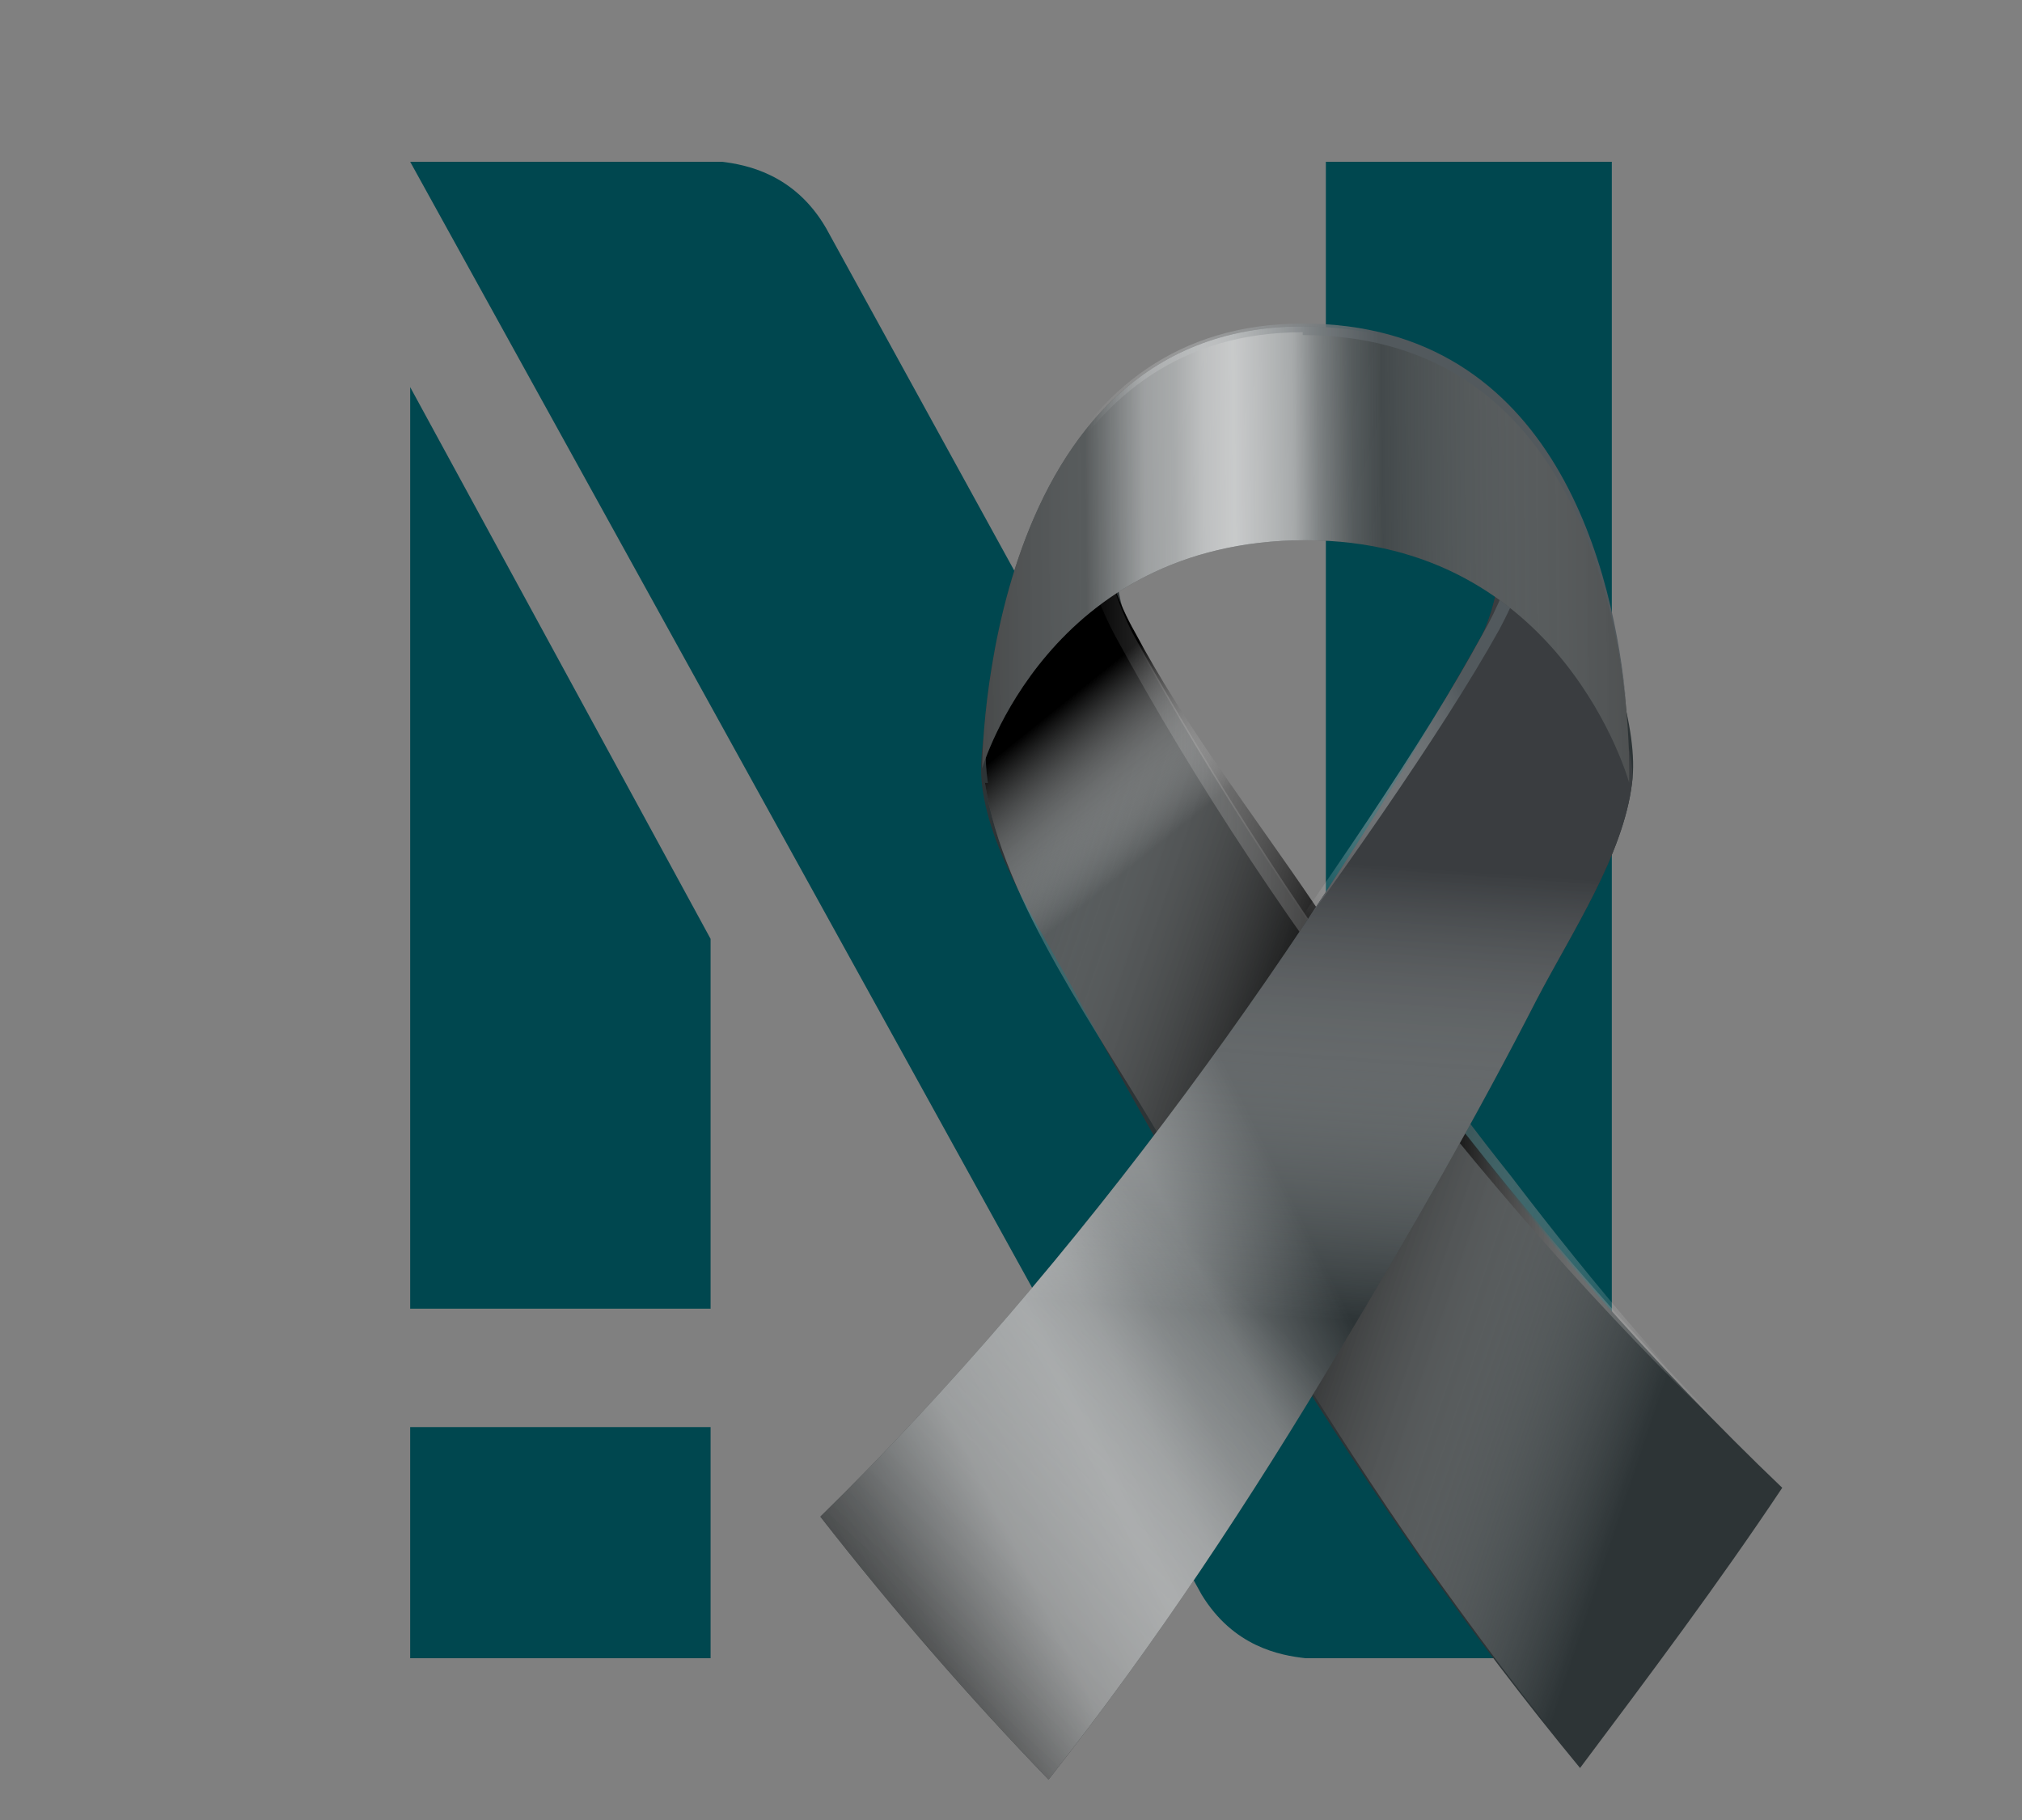
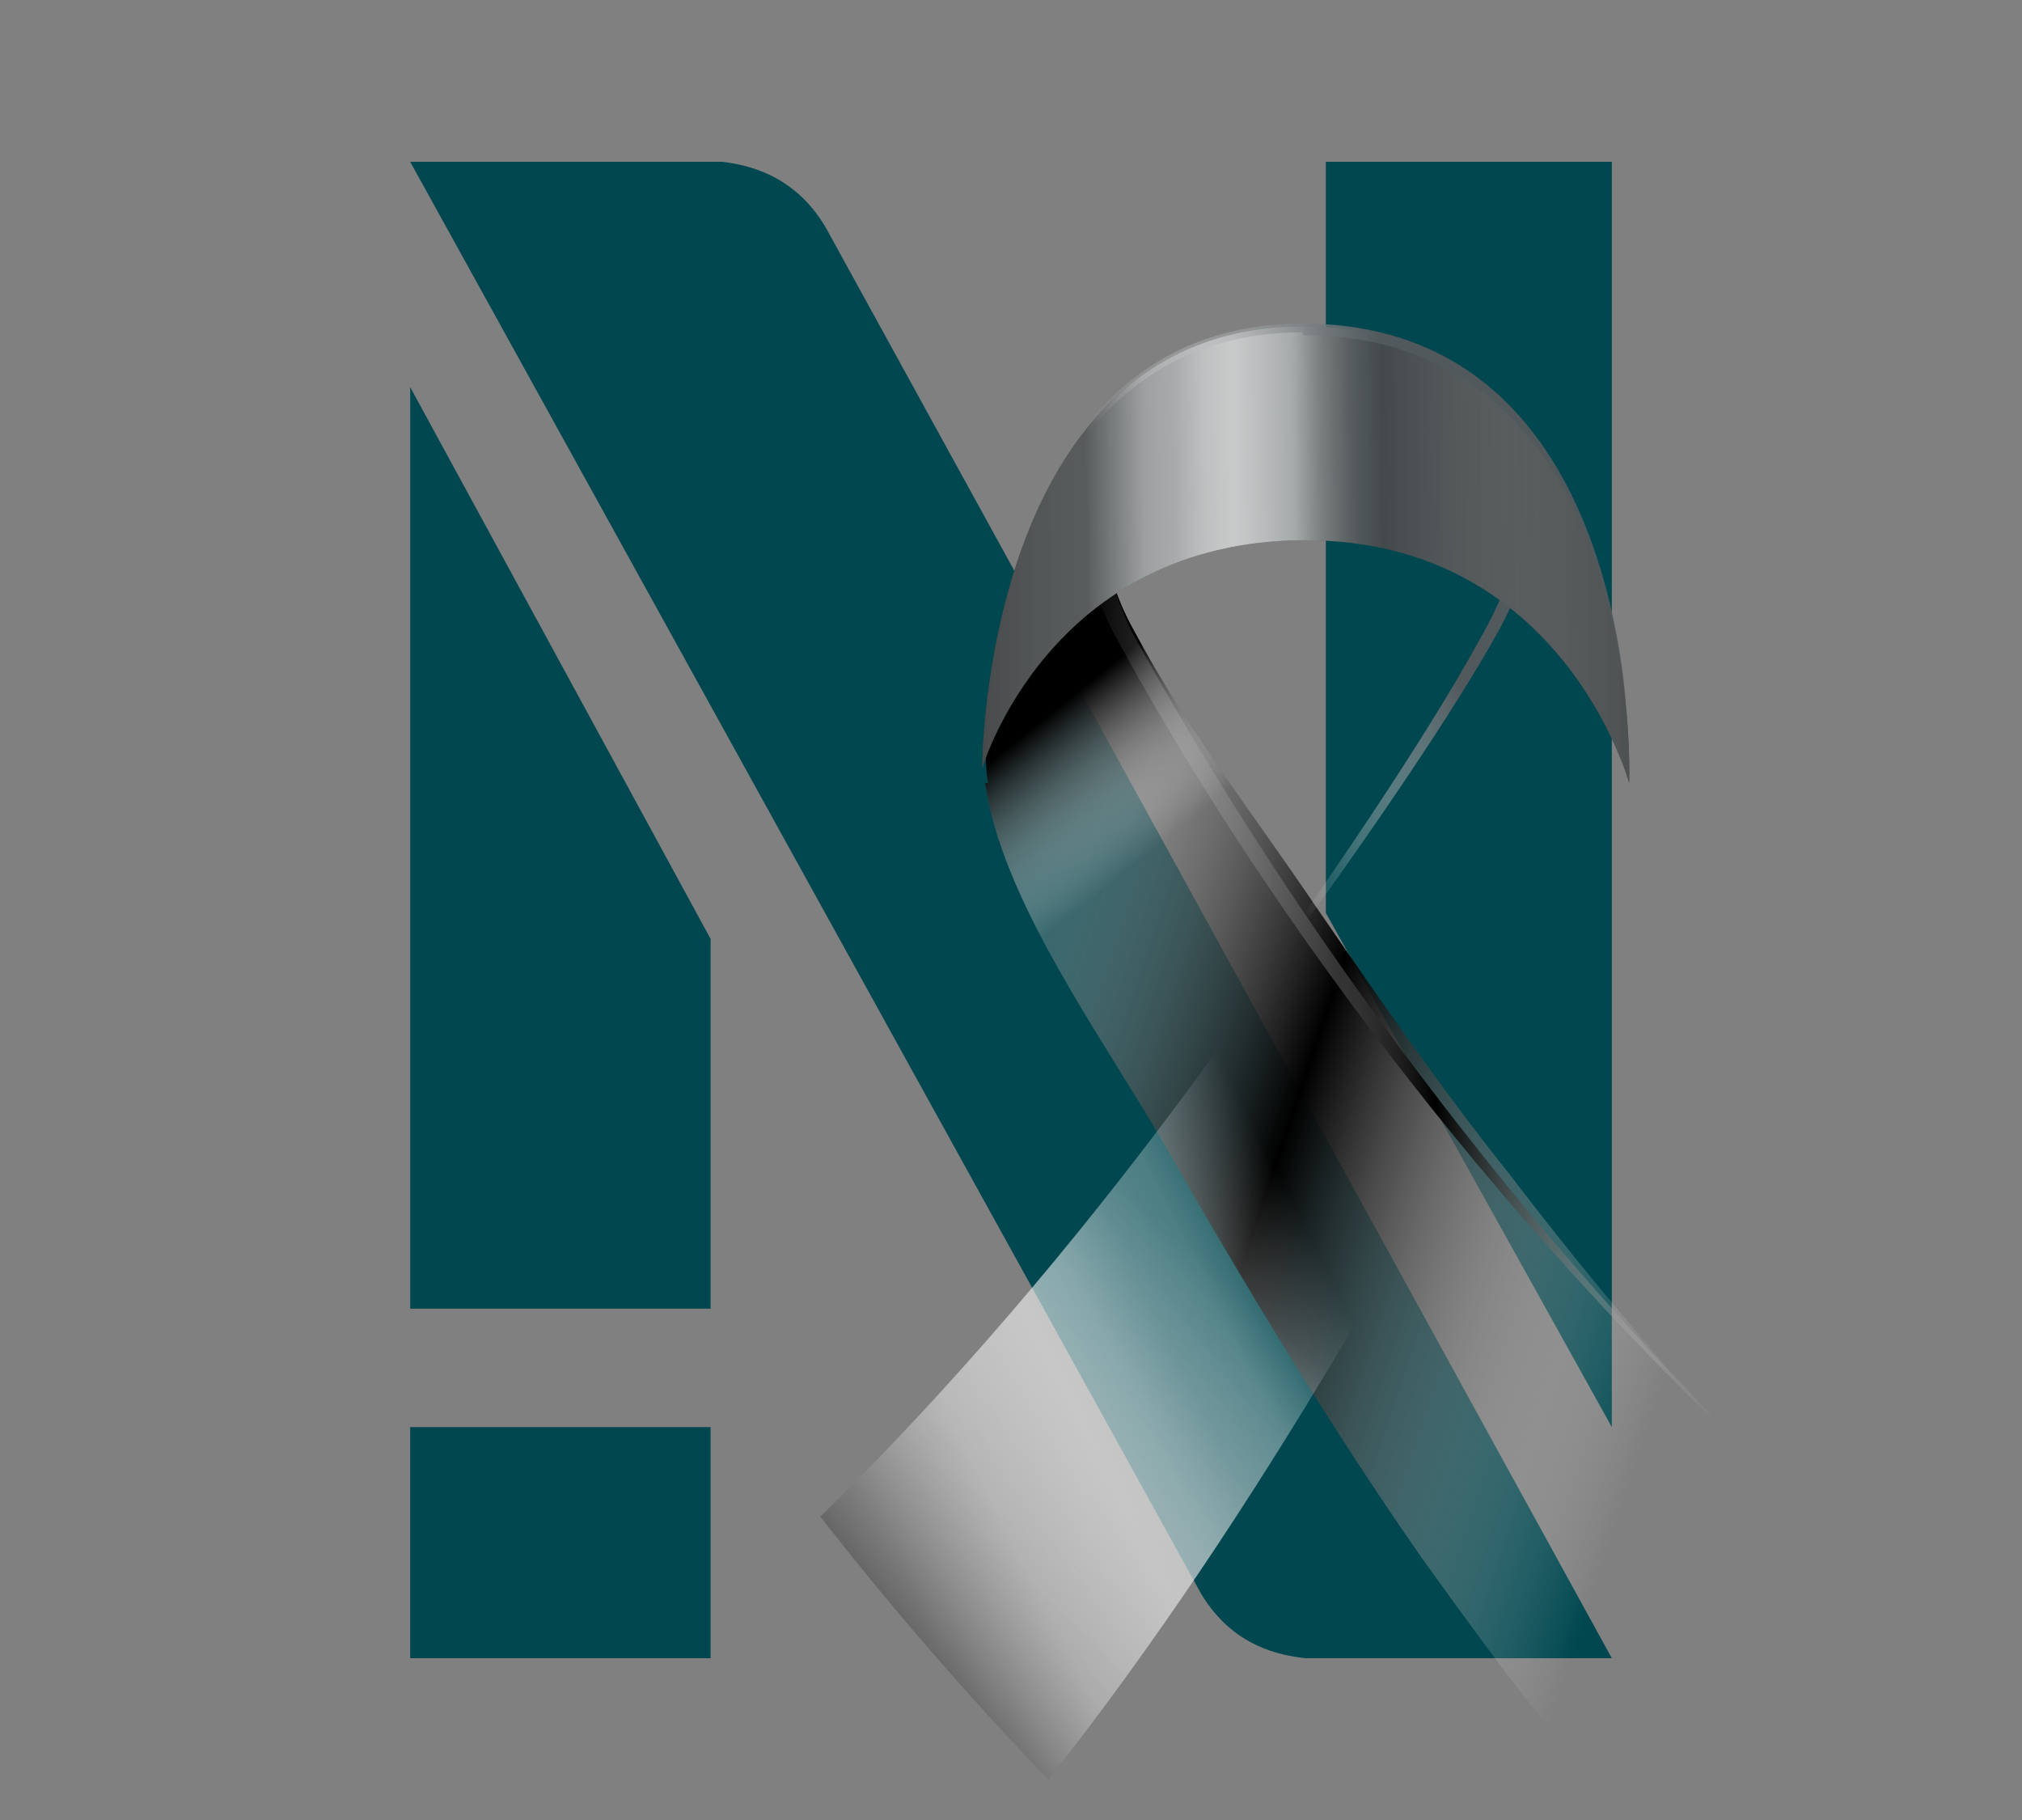
<svg xmlns="http://www.w3.org/2000/svg" xmlns:xlink="http://www.w3.org/1999/xlink" version="1.1" viewBox="0 0 70 63">
  <rect x="0" y="0" width="70" height="63" fill="#808080" stroke="none" />
  <defs>
    <style>
      .cls-1 {
        fill: url(#linear-gradient-7);
      }

      .cls-2 {
        fill: url(#linear-gradient-9);
        opacity: .7;
      }

      .cls-2, .cls-3 {
        mix-blend-mode: soft-light;
      }

      .cls-3 {
        fill: url(#linear-gradient-6);
        opacity: .5;
      }

      .cls-4 {
        fill: url(#linear-gradient-2);
      }

      .cls-4, .cls-5, .cls-6, .cls-7, .cls-8 {
        mix-blend-mode: multiply;
      }

      .cls-5 {
        fill: url(#linear-gradient-3);
      }

      .cls-6 {
        fill: url(#linear-gradient-5);
      }

      .cls-7 {
        fill: url(#linear-gradient-8);
      }

      .cls-9 {
        isolation: isolate;
      }

      .cls-10 {
        fill: url(#linear-gradient-4);
        mix-blend-mode: overlay;
      }

      .cls-11 {
        fill: url(#linear-gradient-10);
      }

      .cls-8 {
        fill: url(#linear-gradient);
      }

      .cls-12 {
        fill: #2d3436;
      }

      .cls-13 {
        fill: #00474f;
      }
    </style>
    <linearGradient id="linear-gradient" x1="10.5" y1="42.3" x2="39.3" y2="32.7" gradientTransform="translate(70) rotate(-180) scale(1 -1)" gradientUnits="userSpaceOnUse">
      <stop offset="0" stop-color="#fff" stop-opacity="0" />
      <stop offset=".5" stop-color="#000" />
      <stop offset="1" stop-color="#fff" stop-opacity="0" />
    </linearGradient>
    <linearGradient id="linear-gradient-2" x1="30.2" y1="29.5" x2="33.9" y2="24.9" gradientTransform="translate(70) rotate(-180) scale(1 -1)" gradientUnits="userSpaceOnUse">
      <stop offset="0" stop-color="#fff" stop-opacity="0" />
      <stop offset="1" stop-color="#000" />
    </linearGradient>
    <linearGradient id="linear-gradient-3" x1="8.2" y1="33.1" x2="32.4" y2="33.1" gradientTransform="translate(70) rotate(-180) scale(1 -1)" gradientUnits="userSpaceOnUse">
      <stop offset=".1" stop-color="#fff" stop-opacity="0" />
      <stop offset=".5" stop-color="#000" />
      <stop offset="1" stop-color="#fff" stop-opacity="0" />
    </linearGradient>
    <linearGradient id="linear-gradient-4" x1="28" y1="45.4" x2="26.9" y2="29.6" gradientTransform="translate(70) rotate(-180) scale(1 -1)" gradientUnits="userSpaceOnUse">
      <stop offset="0" stop-color="#fff" stop-opacity="0" />
      <stop offset="1" stop-color="#3a3d40" />
    </linearGradient>
    <linearGradient id="linear-gradient-5" x1="42.3" y1="40.6" x2="24.7" y2="59.6" gradientUnits="userSpaceOnUse">
      <stop offset=".1" stop-color="#fff" stop-opacity="0" />
      <stop offset="1" stop-color="#000" />
    </linearGradient>
    <linearGradient id="linear-gradient-6" x1="43.4" y1="38.9" x2="25.6" y2="47.8" gradientUnits="userSpaceOnUse">
      <stop offset="0" stop-color="#fff" stop-opacity="0" />
      <stop offset="0" stop-color="#fff" stop-opacity="0" />
      <stop offset=".1" stop-color="#fff" stop-opacity=".3" />
      <stop offset=".2" stop-color="#fff" stop-opacity=".6" />
      <stop offset=".3" stop-color="#fff" stop-opacity=".7" />
      <stop offset=".4" stop-color="#fff" stop-opacity=".9" />
      <stop offset=".5" stop-color="#fff" stop-opacity="1" />
      <stop offset=".5" stop-color="#fff" />
      <stop offset=".6" stop-color="#fff" stop-opacity=".9" />
      <stop offset=".7" stop-color="#fff" stop-opacity=".8" />
      <stop offset=".8" stop-color="#fff" stop-opacity=".5" />
      <stop offset=".9" stop-color="#fff" stop-opacity=".2" />
      <stop offset="1" stop-color="#fff" stop-opacity="0" />
    </linearGradient>
    <linearGradient id="linear-gradient-7" x1="25.9" y1="29.4" x2="18.4" y2="26.1" gradientTransform="translate(70) rotate(-180) scale(1 -1)" gradientUnits="userSpaceOnUse">
      <stop offset="0" stop-color="#fff" stop-opacity="0" />
      <stop offset="1" stop-color="#52595d" />
    </linearGradient>
    <linearGradient id="linear-gradient-8" x1="28.1" y1="19.4" x2="63.2" y2="19.1" gradientUnits="userSpaceOnUse">
      <stop offset="0" stop-color="#000" />
      <stop offset=".5" stop-color="#fff" stop-opacity="0" />
      <stop offset="1" stop-color="#000" />
    </linearGradient>
    <linearGradient id="linear-gradient-9" x1="37.6" y1="19.3" x2="47.9" y2="19.2" xlink:href="#linear-gradient-6" />
    <linearGradient id="linear-gradient-10" x1="37.7" y1="18" x2="47.8" y2="17.9" gradientTransform="matrix(1,0,0,1,0,0)" xlink:href="#linear-gradient-7" />
  </defs>
  <g class="cls-9">
    <g id="Capa_1">
      <path class="cls-13" d="M45.9,5.6h9.9v43.8l-9.9-17.8V5.6ZM14.2,13.4v31.9h10.4v-12.8L14.2,13.4ZM24.6,49.4h-10.4v8h10.4s0-8,0-8ZM45.2,57.4h10.6L28.6,7.9c-1.1-1.9-2.8-2.2-3.6-2.3h-10.8l27.4,49.6c1.1,1.8,2.7,2.1,3.6,2.2Z" />
      <g>
-         <path class="cls-12" d="M38.6,14.8s-.5,5,.6,7.2c5.6,10.2,13.7,21.1,22.5,29.5-2.2,3.3-4.6,6.5-7,9.7-3.8-4.6-7.2-9.5-10.3-14.5-2.5-3.9-4.8-7.9-7-12-1.2-2.3-3.1-5-3.4-7.5-.5-3.9,4.5-12.4,4.5-12.4Z" />
        <path class="cls-8" d="M34.1,27.1c.6,4.1,4,8.7,6.2,12.5,2.8,4.9,5.7,9.7,8.9,14.3,1.8,2.5,3.6,5,5.6,7.3,2.5-3.1,4.8-6.4,7-9.7-3.5-3.3-6.6-7-9.5-10.8-2.4-3-4.6-6.2-6.8-9.4-2.1-3.1-4.5-6.2-6.2-9.4-1.2-2.1-1.6-4.7-.6-7.2-2,3.6-5.1,8.5-4.5,12.4Z" />
        <path class="cls-4" d="M34.1,27.1c.6,4.1,4,8.7,6.2,12.5,2.8,4.9,5.7,9.7,8.9,14.3,1.8,2.5,3.6,5,5.6,7.3,2.5-3.1,4.8-6.4,7-9.7-3.5-3.3-6.6-7-9.5-10.8-2.4-3-4.6-6.2-6.8-9.4-2.1-3.1-4.5-6.2-6.2-9.4-1.2-2.1-1.6-4.7-.6-7.2-2,3.6-5.1,8.5-4.5,12.4Z" />
        <path class="cls-5" d="M37.7,16.5c.6-1.1.9-1.8.9-1.8-.9,2.5-.5,5,.6,7.2,5.6,10.2,13.7,21.1,22.5,29.5-9.1-8.3-17.5-19.1-23.1-29.4-.9-1.7-1.4-3.5-1-5.6Z" />
-         <path class="cls-12" d="M52.3,15.4s0,4.6-1,6.6c-5.9,10.5-13.9,21.7-22.9,30.5,2.5,3.2,5.1,6.2,7.9,9.1,3.7-4.7,7-9.7,10.1-14.9,2.4-4,4.7-8,6.8-12.1,1.2-2.3,3-5,3.3-7.5.5-3.7-4.1-11.7-4.1-11.7Z" />
-         <path class="cls-10" d="M52.3,15.4s0,4.6-1,6.6c-5.9,10.5-13.9,21.7-22.9,30.5,2.5,3.2,5.1,6.2,7.9,9.1,3.7-4.7,7-9.7,10.1-14.9,2.4-4,4.7-8,6.8-12.1,1.2-2.3,3-5,3.3-7.5.3-2.1-4.1-11.7-4.1-11.7Z" />
        <path class="cls-6" d="M52.3,15.4s0,4.6-1,6.6c-5.9,10.5-13.9,21.7-22.9,30.5,2.5,3.2,5.1,6.2,7.9,9.1,3.7-4.7,7-9.7,10.1-14.9,2.4-4,4.7-8,6.8-12.1,1.2-2.3,2.9-4.7,3.3-7.5.3-1.8-4.1-11.7-4.1-11.7Z" />
        <path class="cls-3" d="M52.3,15.4s0,4.6-1,6.6c-5.9,10.5-13.9,21.7-22.9,30.5,2.5,3.2,5.1,6.2,7.9,9.1,3.7-4.7,7-9.7,10.1-14.9,2.4-4,4.7-8,6.8-12.1,1.2-2.3,3-5,3.3-7.5.3-2.5-4.1-11.7-4.1-11.7Z" />
        <path class="cls-1" d="M53.1,16.9c.2,1.8-.4,3.4-1.2,4.9-4,7.2-15.1,21.3-15.1,21.3,0,0,10.6-13.9,14.5-21.1,1.1-1.9,1.8-4.3,1-6.6,0,0,.2.3.8,1.5Z" />
        <g>
          <path class="cls-12" d="M45.1,11.3c11.9,0,11.3,15.8,11.3,15.8,0,0-2.3-8.4-11.2-8.4s-11.2,7.9-11.2,7.9c0,0,0-15.3,11.1-15.3Z" />
          <path class="cls-7" d="M45.1,11.3c11.9,0,11.3,15.8,11.3,15.8,0,0-2.3-8.4-11.2-8.4s-11.2,7.9-11.2,7.9c0,0,0-15.3,11.1-15.3Z" />
          <path class="cls-2" d="M45.1,11.3c11.9,0,11.3,15.8,11.3,15.8,0,0-2.3-8.4-11.2-8.4s-11.2,7.9-11.2,7.9c0,0,0-15.3,11.1-15.3Z" />
          <path class="cls-11" d="M45.1,11.6c8.6,0,10.7,8.2,11.2,12.8-.4-4.5-2.4-13.2-11.2-13.2s-10.6,9.5-11,13.5c.5-4.2,2.5-13.2,11-13.2Z" />
        </g>
      </g>
    </g>
  </g>
</svg>